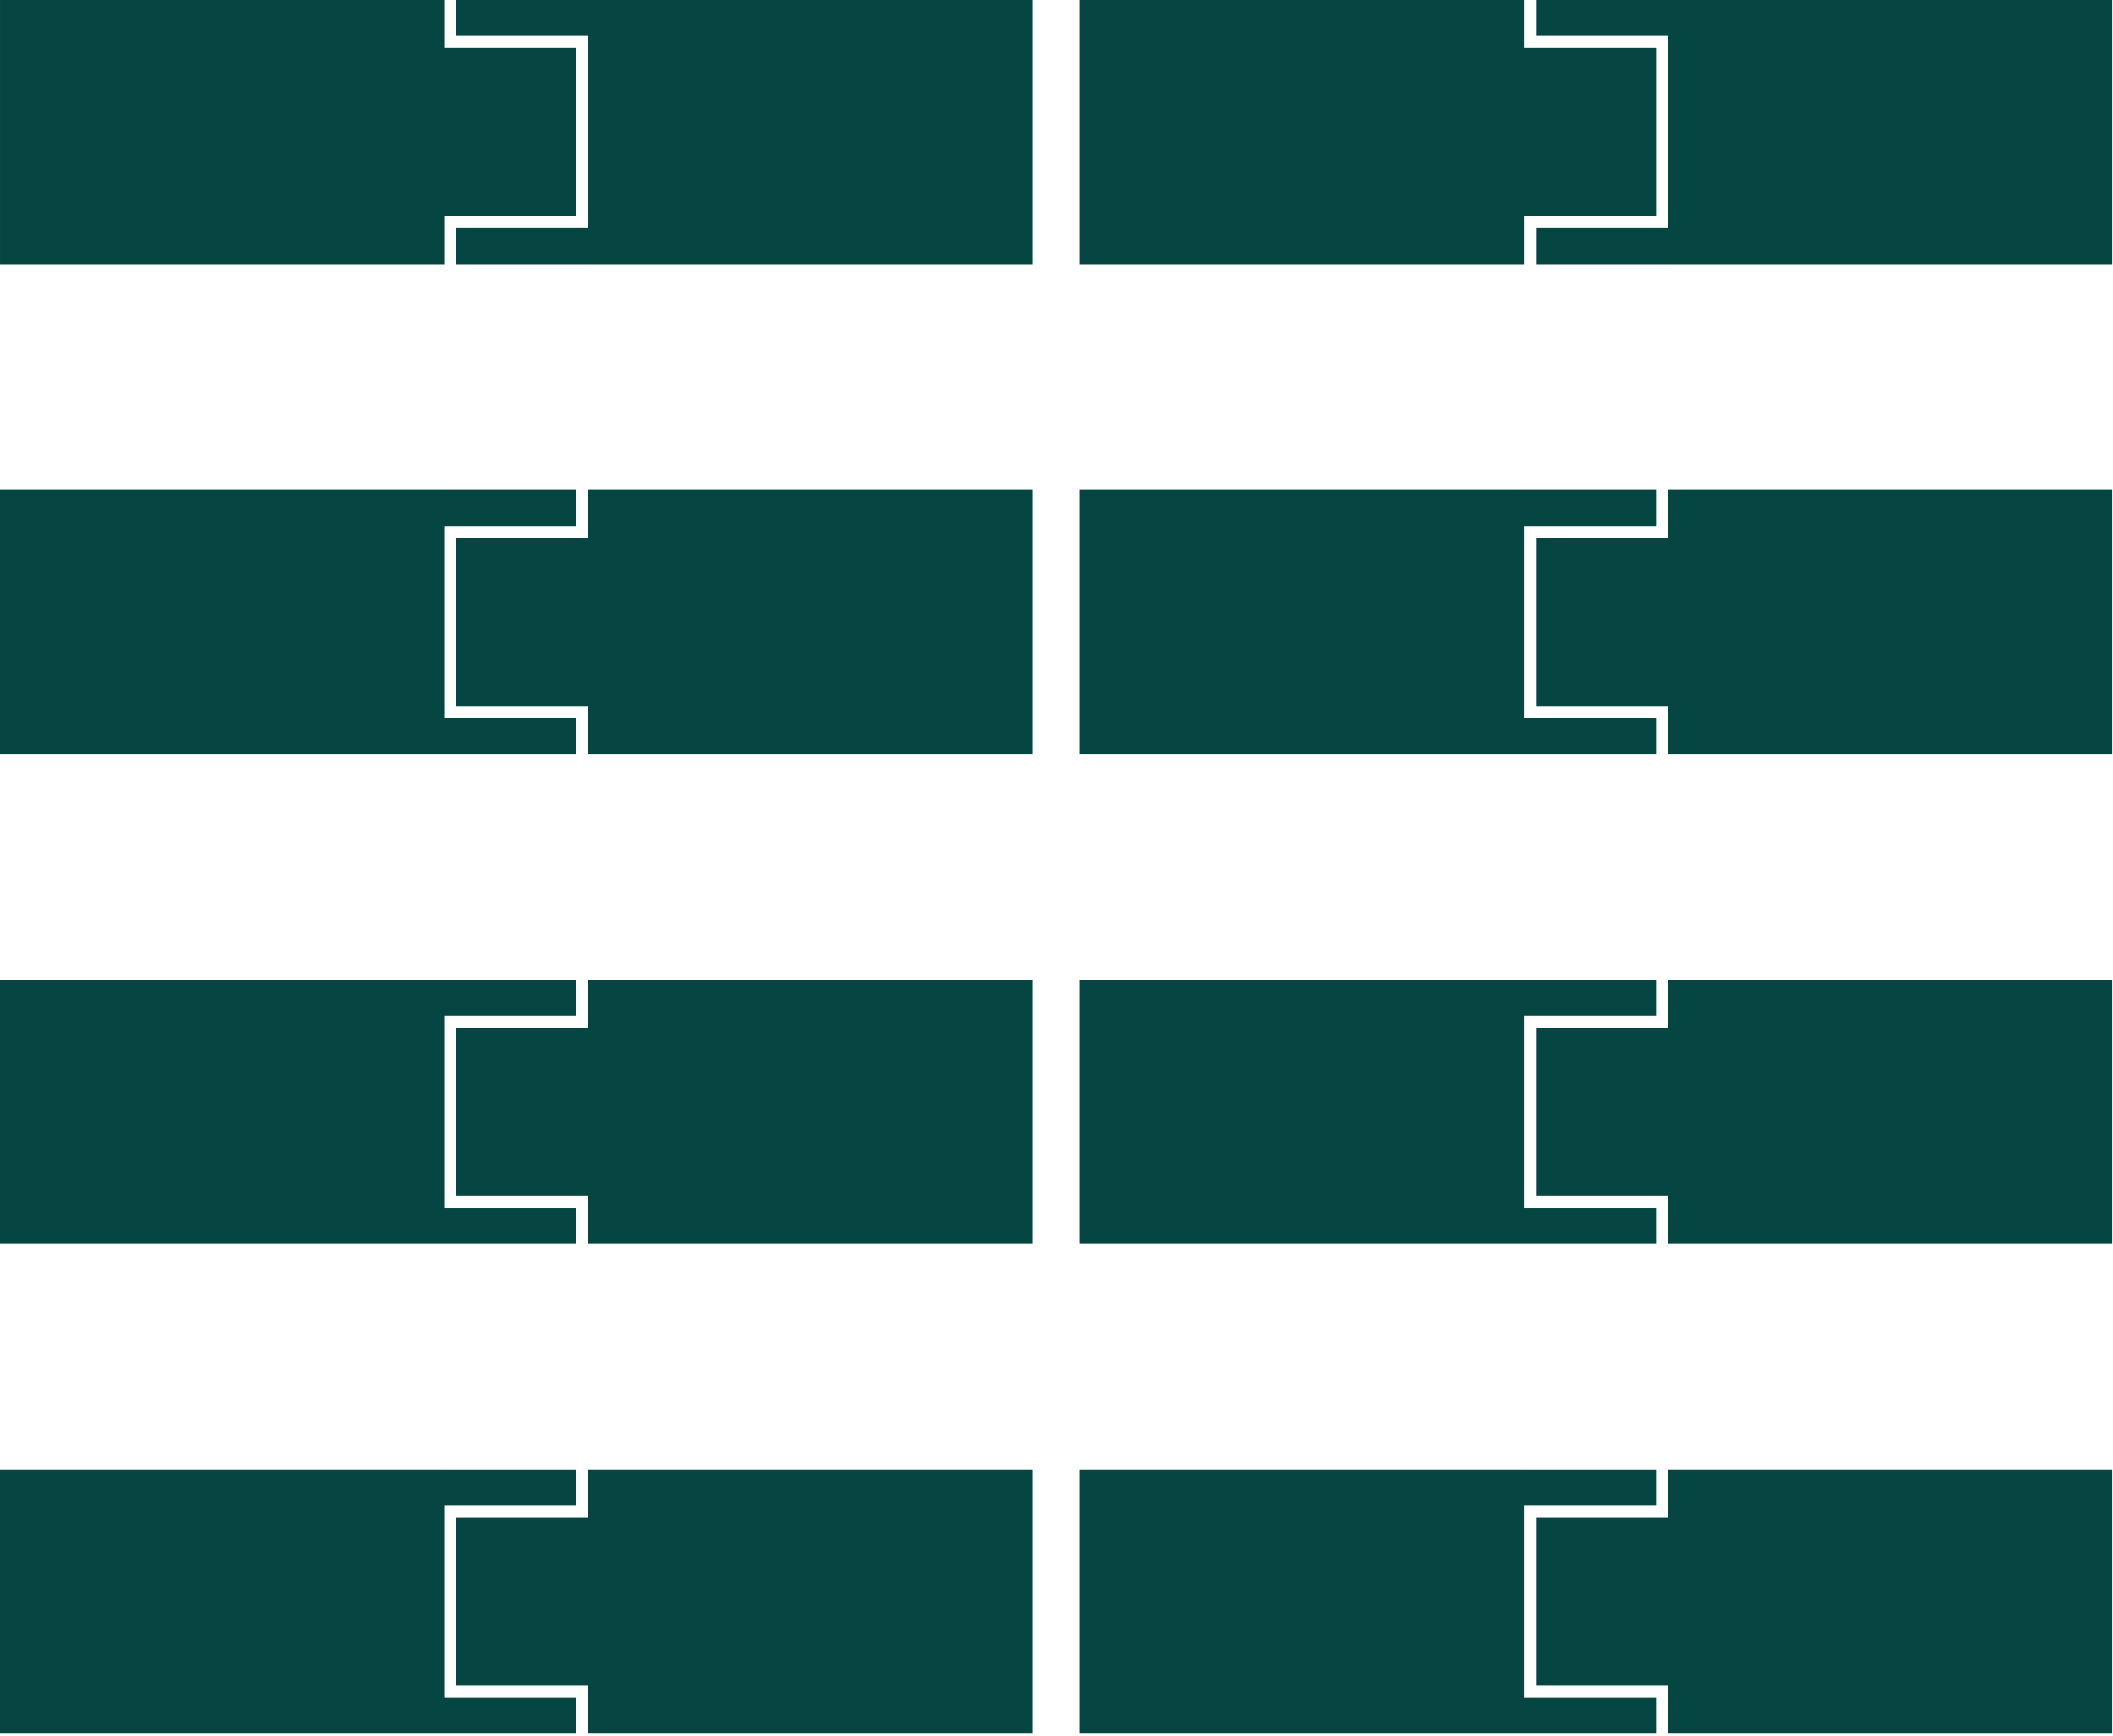
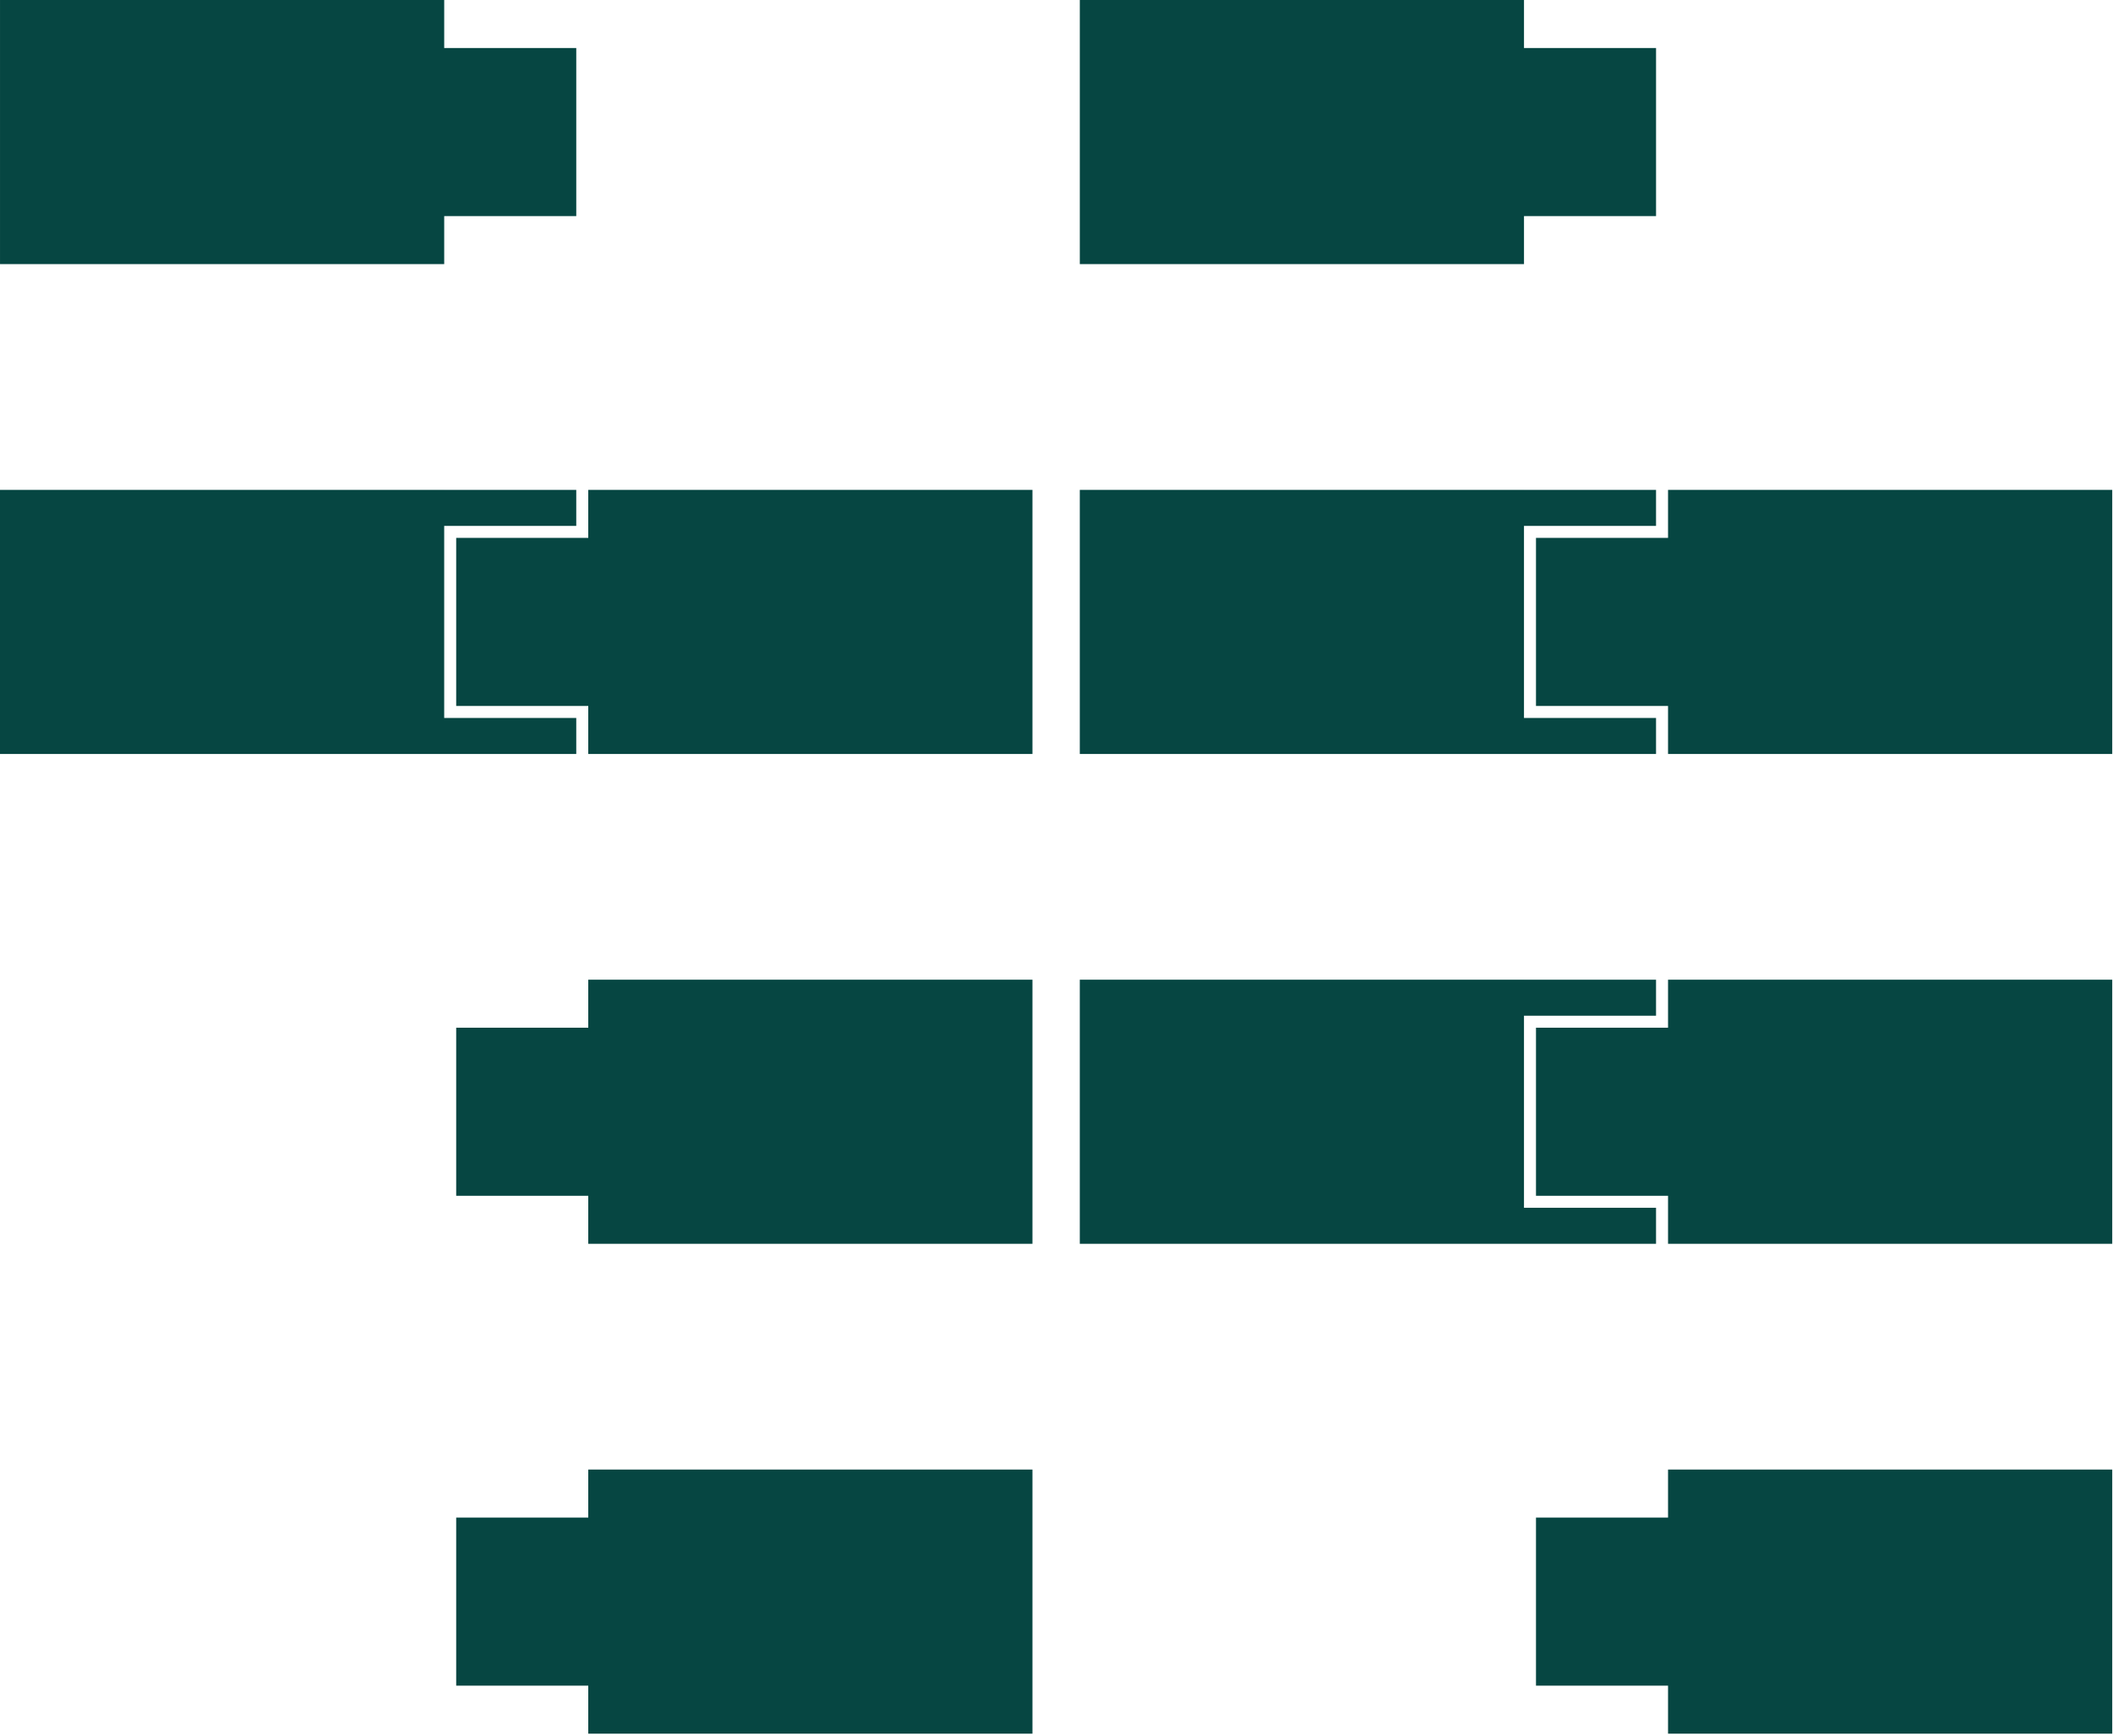
<svg xmlns="http://www.w3.org/2000/svg" width="454" height="373" viewBox="0 0 454 373" fill="none">
  <path fill-rule="evenodd" clip-rule="evenodd" d="M123.816 46.431L123.816 10.318L95.443 10.318L95.443 -1.24023e-06L0.003 -5.41205e-06L0.003 56.748L95.443 56.748L95.443 46.431L123.816 46.431Z" fill="#064642" />
-   <path fill-rule="evenodd" clip-rule="evenodd" d="M221.836 0L221.836 56.748L126.396 56.748L126.396 56.746L98.022 56.746L98.022 49.008L126.396 49.008L126.396 7.738L98.022 7.738L98.022 -1.24027e-06L126.396 -4.17183e-06L221.836 0Z" fill="#064642" />
  <path fill-rule="evenodd" clip-rule="evenodd" d="M355.82 46.431L355.82 10.318L327.447 10.318L327.447 -1.24023e-06L232.007 -5.41205e-06L232.007 56.748L327.447 56.748L327.447 46.431L355.82 46.431Z" fill="#064642" />
-   <path fill-rule="evenodd" clip-rule="evenodd" d="M453.84 0L453.84 56.748L358.4 56.748L358.4 56.746L330.026 56.746L330.026 49.008L358.4 49.008L358.4 7.738L330.026 7.738L330.026 -1.24027e-06L358.4 -4.17183e-06L453.84 0Z" fill="#064642" />
  <path fill-rule="evenodd" clip-rule="evenodd" d="M98.019 220.819L98.019 256.932L126.393 256.932L126.393 267.25L221.833 267.25L221.833 210.502L126.393 210.502L126.393 220.819L98.019 220.819Z" fill="#064642" />
-   <path fill-rule="evenodd" clip-rule="evenodd" d="M0 267.25L7.44164e-06 210.502L95.44 210.502L95.44 210.504L123.814 210.504L123.814 218.242L95.44 218.242L95.44 259.512L123.814 259.512L123.814 267.25L95.44 267.25L0 267.25Z" fill="#064642" />
  <path fill-rule="evenodd" clip-rule="evenodd" d="M330.023 220.819L330.023 256.932L358.396 256.932L358.396 267.25L453.837 267.25L453.837 210.502L358.396 210.502L358.396 220.819L330.023 220.819Z" fill="#064642" />
  <path fill-rule="evenodd" clip-rule="evenodd" d="M232.004 267.25L232.004 210.502L327.444 210.502L327.444 210.504L355.817 210.504L355.817 218.242L327.444 218.242L327.444 259.512L355.817 259.512L355.817 267.25L327.444 267.25L232.004 267.25Z" fill="#064642" />
  <path fill-rule="evenodd" clip-rule="evenodd" d="M98.019 115.573L98.019 151.686L126.393 151.686L126.393 162.004L221.833 162.004L221.833 105.256L126.393 105.256L126.393 115.573L98.019 115.573Z" fill="#064642" />
  <path fill-rule="evenodd" clip-rule="evenodd" d="M0 162.004L7.44164e-06 105.256L95.44 105.256L95.44 105.258L123.814 105.258L123.814 112.996L95.44 112.996L95.44 154.266L123.814 154.266L123.814 162.004L95.44 162.004L0 162.004Z" fill="#064642" />
  <path fill-rule="evenodd" clip-rule="evenodd" d="M330.023 115.573L330.023 151.686L358.396 151.686L358.396 162.004L453.837 162.004L453.837 105.256L358.396 105.256L358.396 115.573L330.023 115.573Z" fill="#064642" />
  <path fill-rule="evenodd" clip-rule="evenodd" d="M232.004 162.004L232.004 105.256L327.444 105.256L327.444 105.258L355.817 105.258L355.817 112.996L327.444 112.996L327.444 154.266L355.817 154.266L355.817 162.004L327.444 162.004L232.004 162.004Z" fill="#064642" />
  <path fill-rule="evenodd" clip-rule="evenodd" d="M98.019 326.075L98.019 362.188L126.393 362.188L126.393 372.506L221.833 372.506L221.833 315.758L126.393 315.758L126.393 326.075L98.019 326.075Z" fill="#064642" />
-   <path fill-rule="evenodd" clip-rule="evenodd" d="M0 372.506L7.44164e-06 315.758L95.44 315.758L95.44 315.76L123.814 315.76L123.814 323.498L95.44 323.498L95.44 364.767L123.814 364.767L123.814 372.506L95.44 372.506L0 372.506Z" fill="#064642" />
  <path fill-rule="evenodd" clip-rule="evenodd" d="M330.023 326.075L330.023 362.188L358.396 362.188L358.396 372.506L453.837 372.506L453.837 315.758L358.396 315.758L358.396 326.075L330.023 326.075Z" fill="#064642" />
-   <path fill-rule="evenodd" clip-rule="evenodd" d="M232.004 372.506L232.004 315.758L327.444 315.758L327.444 315.76L355.817 315.76L355.817 323.498L327.444 323.498L327.444 364.767L355.817 364.767L355.817 372.506L327.444 372.506L232.004 372.506Z" fill="#064642" />
</svg>